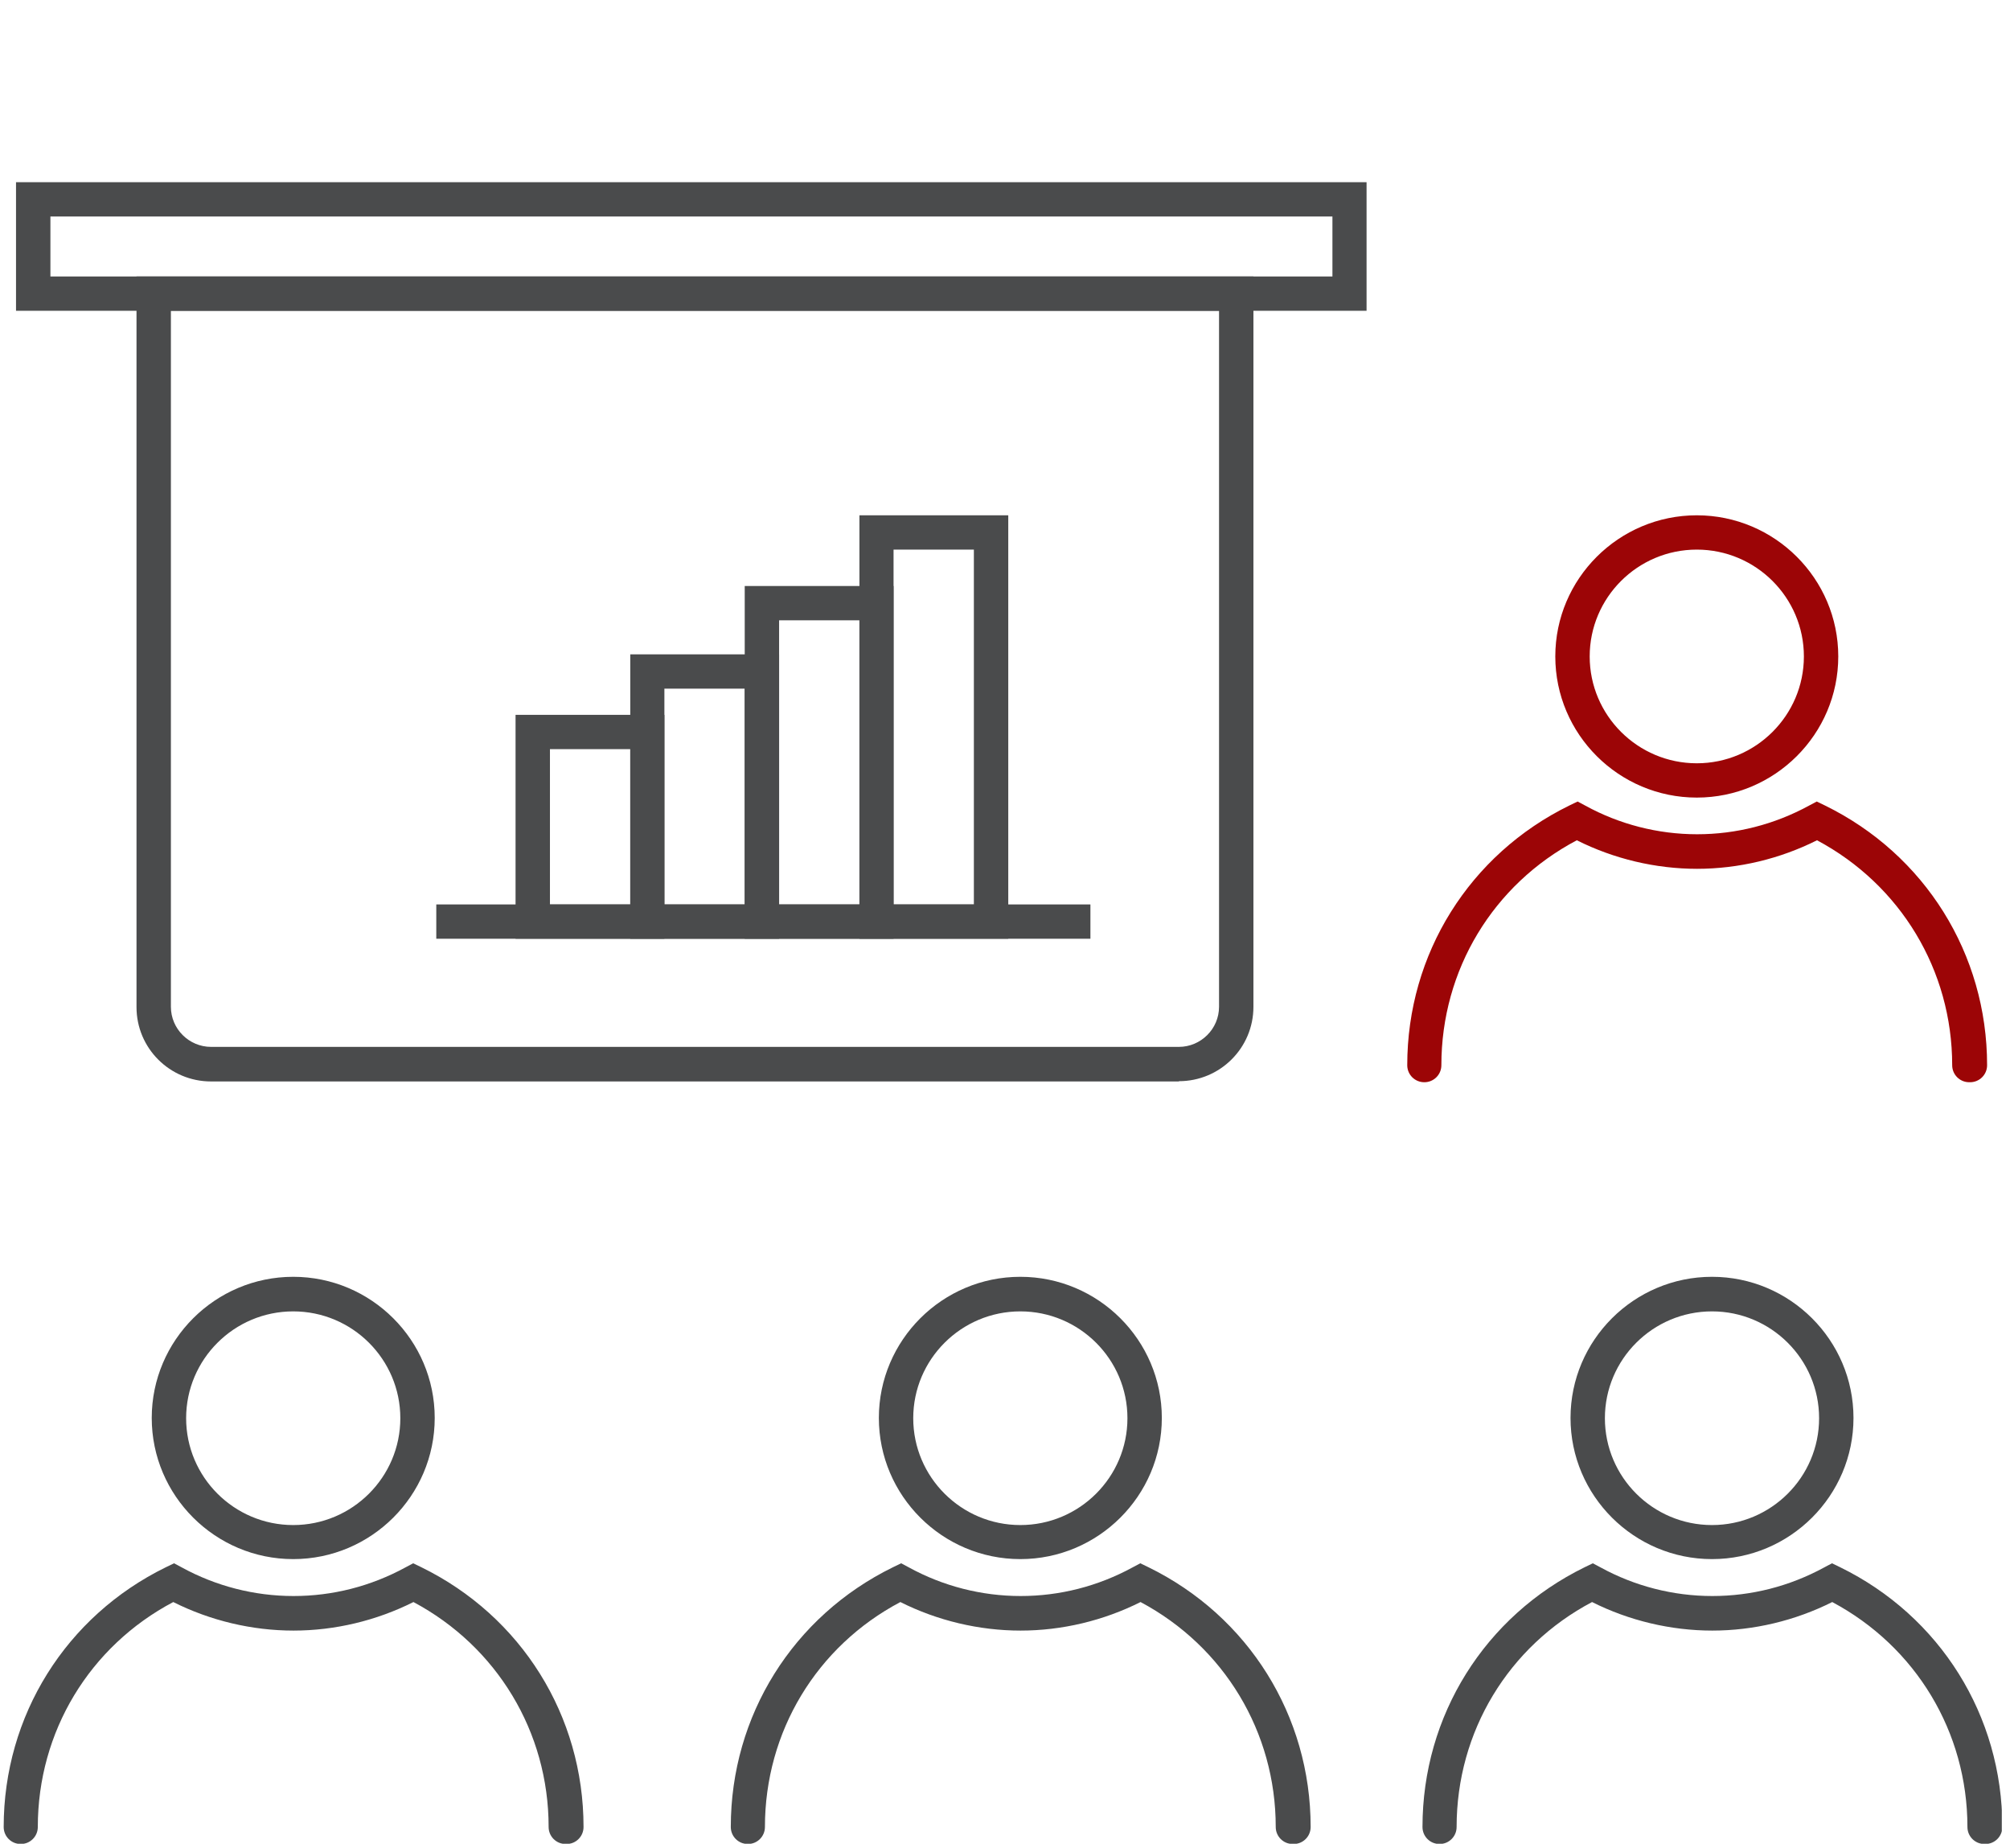
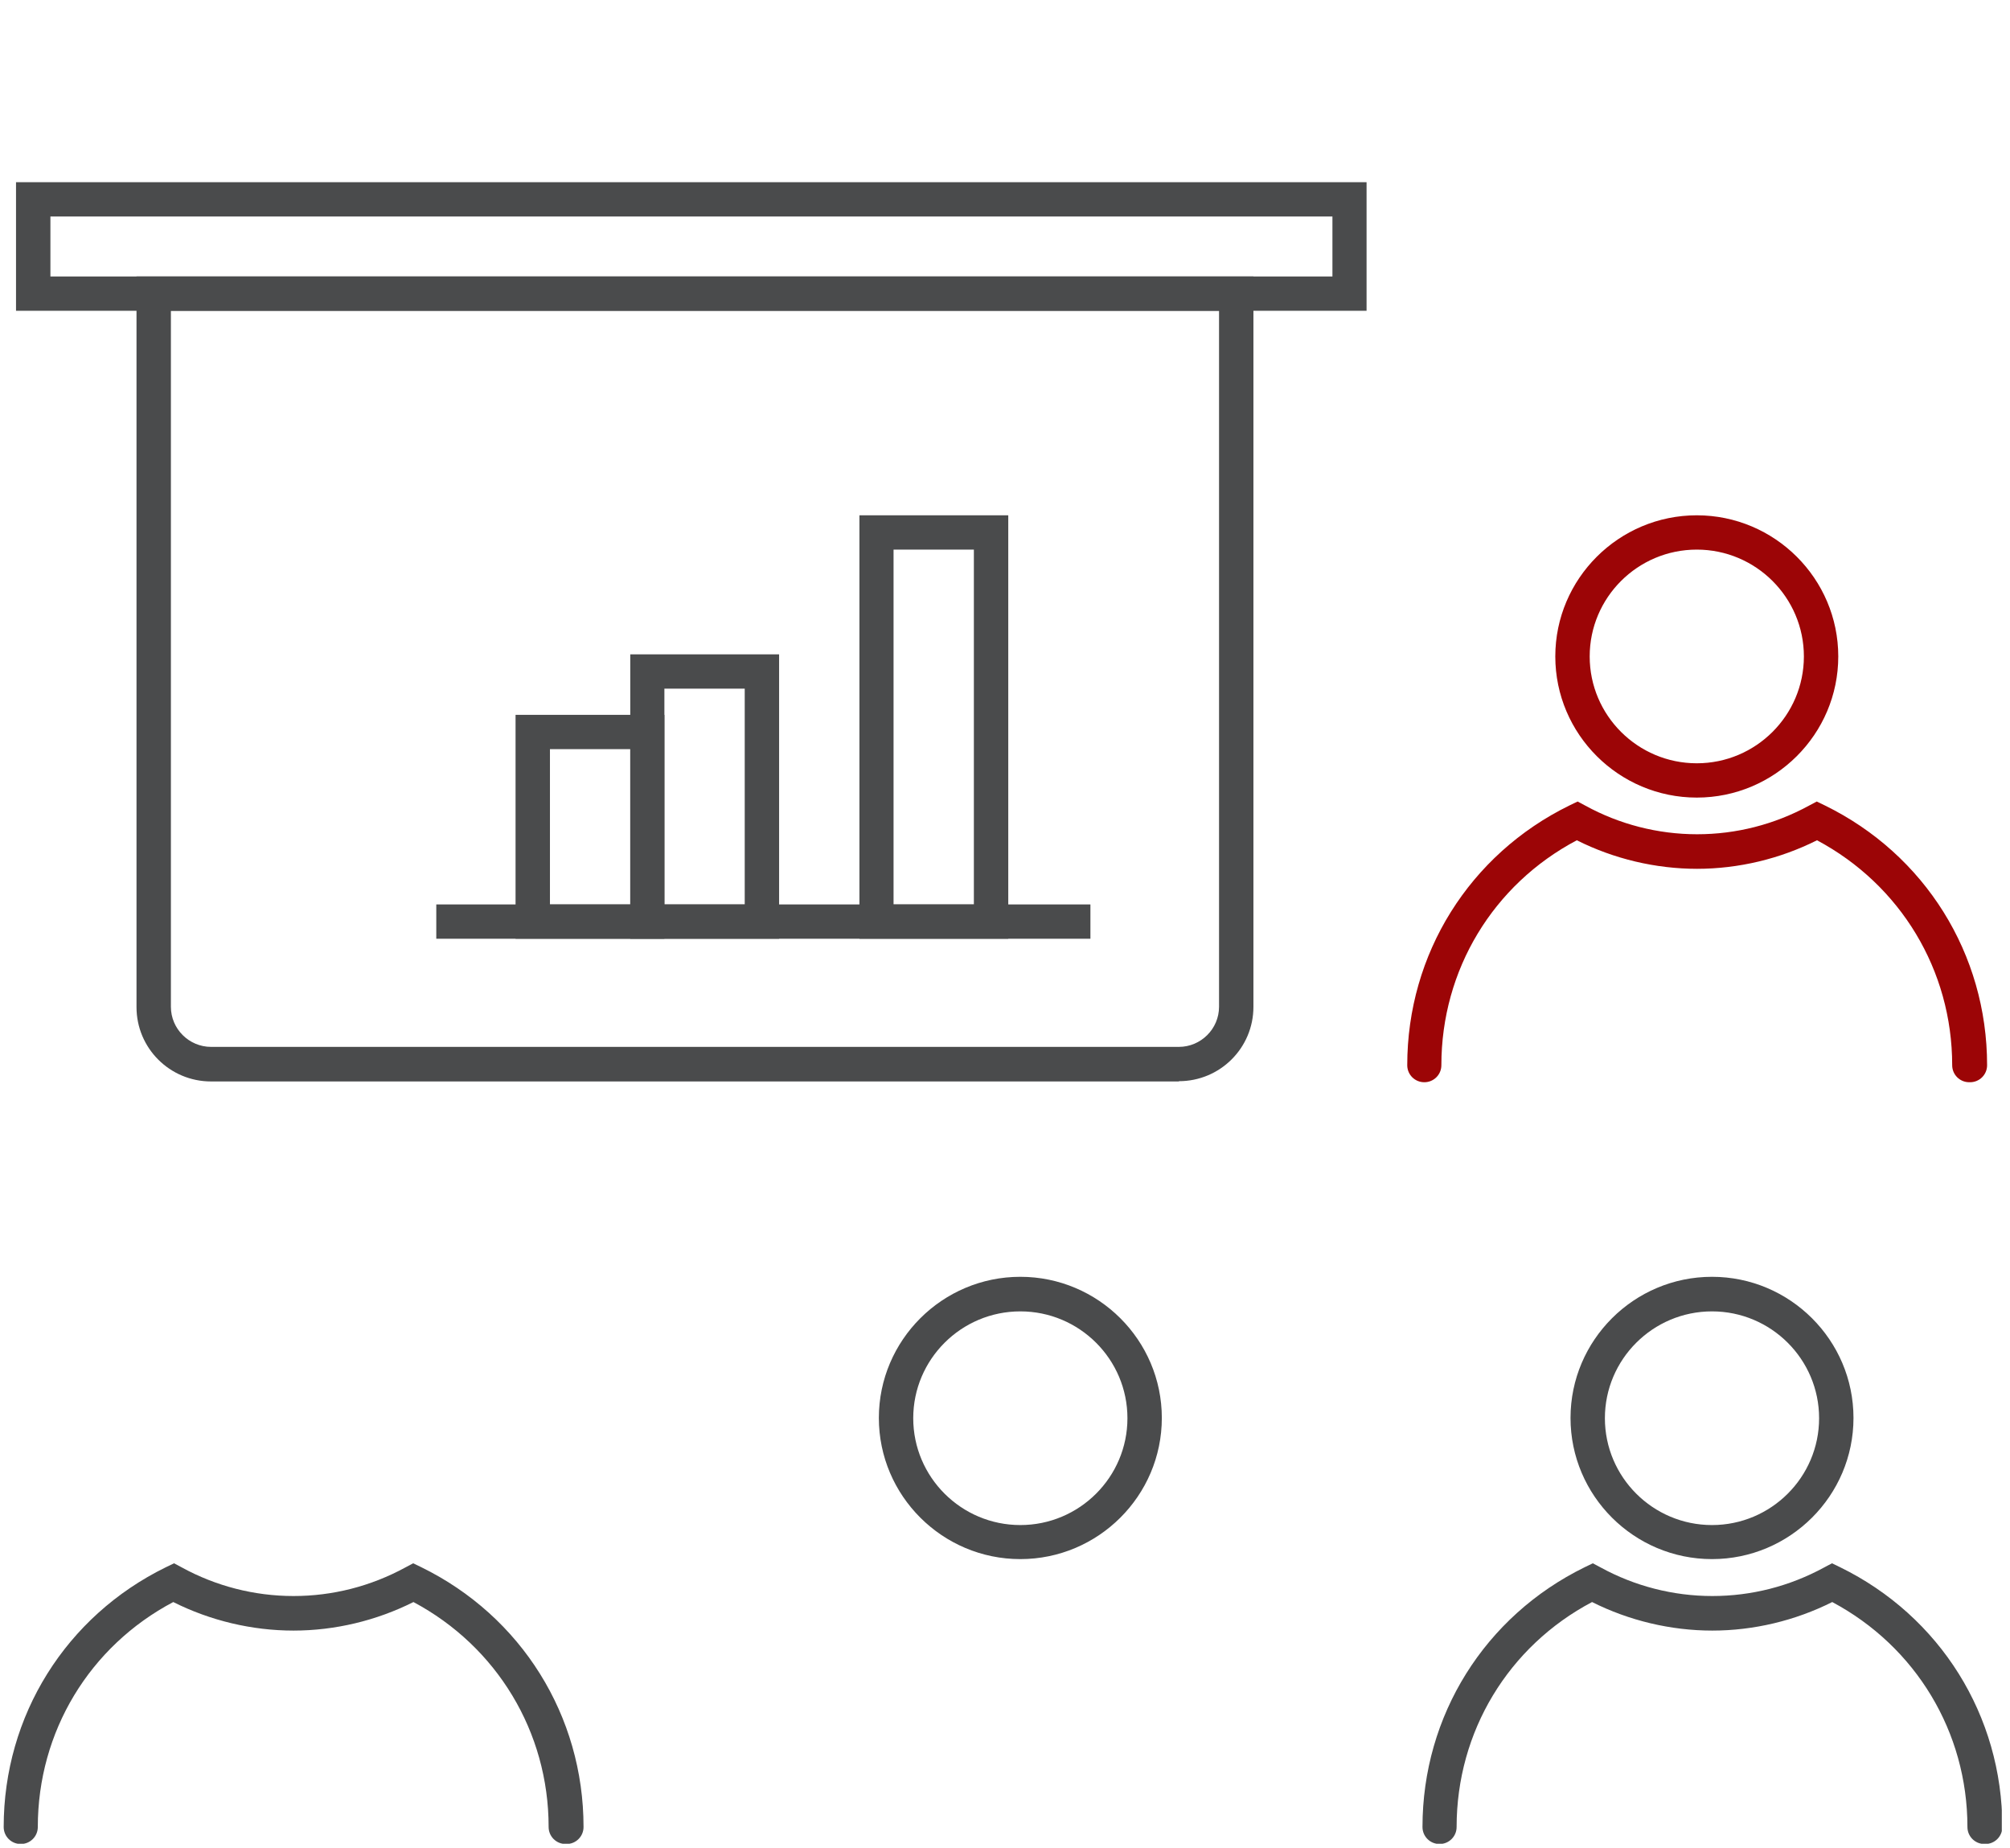
<svg xmlns="http://www.w3.org/2000/svg" width="173" height="159" viewBox="0 0 173 159" fill="none">
  <g clip-path="url(#clip0_155_88)">
    <path d="M146.042 68.633C139.332 68.633 133.864 63.18 133.864 56.487C133.864 49.795 139.332 44.342 146.042 44.342C152.752 44.342 158.219 49.795 158.219 56.487C158.219 63.18 152.752 68.633 146.042 68.633ZM146.042 47.294C140.958 47.294 136.824 51.417 136.824 56.487C136.824 61.557 140.958 65.681 146.042 65.681C151.125 65.681 155.26 61.557 155.26 56.487C155.26 51.417 151.125 47.294 146.042 47.294Z" fill="#9C0506" />
    <path d="M169.493 93.127C168.679 93.127 168.024 92.474 168.024 91.663C168.024 83.483 163.573 76.137 156.389 72.306C153.203 73.906 149.633 74.762 146.064 74.762C142.494 74.762 138.902 73.906 135.716 72.306C128.509 76.114 124.058 83.46 124.058 91.663C124.058 92.474 123.403 93.127 122.59 93.127C121.776 93.127 121.121 92.474 121.121 91.663C121.121 82.086 126.476 73.523 135.084 69.309L135.784 68.971L136.462 69.332C139.376 70.932 142.697 71.788 146.064 71.788C149.43 71.788 152.706 70.954 155.688 69.332L156.366 68.971L157.066 69.309C165.674 73.523 171.029 82.086 171.029 91.663C171.029 92.474 170.374 93.127 169.56 93.127H169.493Z" fill="#9C0506" />
-     <path d="M25.238 134.162C18.528 134.162 13.06 128.708 13.06 122.016C13.06 115.323 18.528 109.87 25.238 109.87C31.948 109.87 37.416 115.323 37.416 122.016C37.416 128.708 31.948 134.162 25.238 134.162ZM25.238 112.845C20.155 112.845 16.02 116.968 16.02 122.038C16.02 127.109 20.155 131.232 25.238 131.232C30.322 131.232 34.456 127.109 34.456 122.038C34.456 116.968 30.322 112.845 25.238 112.845Z" fill="#4A4B4C" />
    <path d="M48.689 158.679C47.876 158.679 47.22 158.025 47.22 157.214C47.22 149.034 42.77 141.688 35.585 137.857C32.399 139.457 28.83 140.313 25.26 140.313C21.69 140.313 18.098 139.457 14.912 137.857C7.705 141.665 3.254 149.012 3.254 157.214C3.254 158.025 2.599 158.679 1.786 158.679C0.973 158.679 0.317 158.025 0.317 157.214C0.317 147.637 5.672 139.074 14.28 134.86L14.98 134.522L15.658 134.883C18.573 136.483 21.894 137.339 25.26 137.339C28.626 137.339 31.902 136.505 34.885 134.883L35.562 134.522L36.263 134.86C44.871 139.074 50.225 147.637 50.225 157.214C50.225 158.025 49.57 158.679 48.757 158.679H48.689Z" fill="#4A4B4C" />
    <path d="M87.82 134.162C81.11 134.162 75.643 128.708 75.643 122.016C75.643 115.323 81.11 109.87 87.82 109.87C94.53 109.87 99.998 115.323 99.998 122.016C99.998 128.708 94.53 134.162 87.82 134.162ZM87.82 112.845C82.737 112.845 78.602 116.968 78.602 122.038C78.602 127.109 82.737 131.232 87.82 131.232C92.904 131.232 97.038 127.109 97.038 122.038C97.038 116.968 92.904 112.845 87.82 112.845Z" fill="#4A4B4C" />
-     <path d="M111.271 158.679C110.458 158.679 109.802 158.025 109.802 157.214C109.802 149.034 105.352 141.688 98.167 137.857C94.981 139.457 91.412 140.313 87.842 140.313C84.272 140.313 80.68 139.457 77.494 137.857C70.287 141.665 65.837 149.012 65.837 157.214C65.837 158.025 65.181 158.679 64.368 158.679C63.555 158.679 62.899 158.025 62.899 157.214C62.899 147.637 68.254 139.074 76.862 134.86L77.562 134.522L78.24 134.883C81.154 136.483 84.476 137.339 87.842 137.339C91.208 137.339 94.484 136.505 97.467 134.883L98.144 134.522L98.845 134.86C107.453 139.074 112.807 147.637 112.807 157.214C112.807 158.025 112.152 158.679 111.339 158.679H111.271Z" fill="#4A4B4C" />
    <path d="M147.351 134.162C140.641 134.162 135.174 128.708 135.174 122.016C135.174 115.323 140.641 109.87 147.351 109.87C154.062 109.87 159.529 115.323 159.529 122.016C159.529 128.708 154.062 134.162 147.351 134.162ZM147.351 112.845C142.268 112.845 138.133 116.968 138.133 122.038C138.133 127.109 142.268 131.232 147.351 131.232C152.435 131.232 156.569 127.109 156.569 122.038C156.569 116.968 152.435 112.845 147.351 112.845Z" fill="#4A4B4C" />
    <path d="M170.804 158.679C169.991 158.679 169.336 158.025 169.336 157.214C169.336 149.034 164.885 141.688 157.7 137.857C154.515 139.457 150.945 140.313 147.375 140.313C143.806 140.313 140.213 139.457 137.028 137.857C129.821 141.665 125.37 149.012 125.37 157.214C125.37 158.025 124.714 158.679 123.901 158.679C123.088 158.679 122.433 158.025 122.433 157.214C122.433 147.637 127.787 139.074 136.395 134.86L137.095 134.522L137.773 134.883C140.688 136.483 144.009 137.339 147.375 137.339C150.742 137.339 154.018 136.505 157 134.883L157.678 134.522L158.378 134.86C166.986 139.074 172.34 147.637 172.34 157.214C172.34 158.025 171.685 158.679 170.872 158.679H170.804Z" fill="#4A4B4C" />
    <path d="M101.466 93.06H18.165C14.618 93.06 11.749 90.198 11.749 86.66V23.791H107.882V86.638C107.882 90.176 105.013 93.037 101.466 93.037V93.06ZM14.709 26.743V86.638C14.709 88.531 16.268 90.085 18.165 90.085H101.466C103.363 90.085 104.922 88.531 104.922 86.638V26.743H14.709Z" fill="#4A4B4C" />
    <path d="M93.852 77.827H37.551V80.779H93.852V77.827Z" fill="#4A4B4C" />
    <path d="M86.781 80.779H73.971V44.342H86.781V80.779ZM76.908 77.827H83.821V47.294H76.908V77.827Z" fill="#4A4B4C" />
-     <path d="M76.908 80.779H64.098V50.426H76.908V80.779ZM67.057 77.827H73.971V53.378H67.057V77.827Z" fill="#4A4B4C" />
    <path d="M67.057 80.779H54.247V56.307H67.057V80.779ZM57.184 77.827H64.098V59.259H57.184V77.827Z" fill="#4A4B4C" />
    <path d="M57.184 80.779H44.374V61.513H57.184V80.779ZM47.334 77.827H54.247V64.464H47.334V77.827Z" fill="#4A4B4C" />
    <path d="M117.62 26.743H1.379V15.678H117.62V26.743ZM4.339 23.791H114.682V18.63H4.339V23.813V23.791Z" fill="#4A4B4C" />
  </g>
  <defs>
    <clipPath id="clip0_155_88">
      <rect width="172" height="158" fill="white" transform="translate(0.295 0.659)" />
    </clipPath>
  </defs>
</svg>